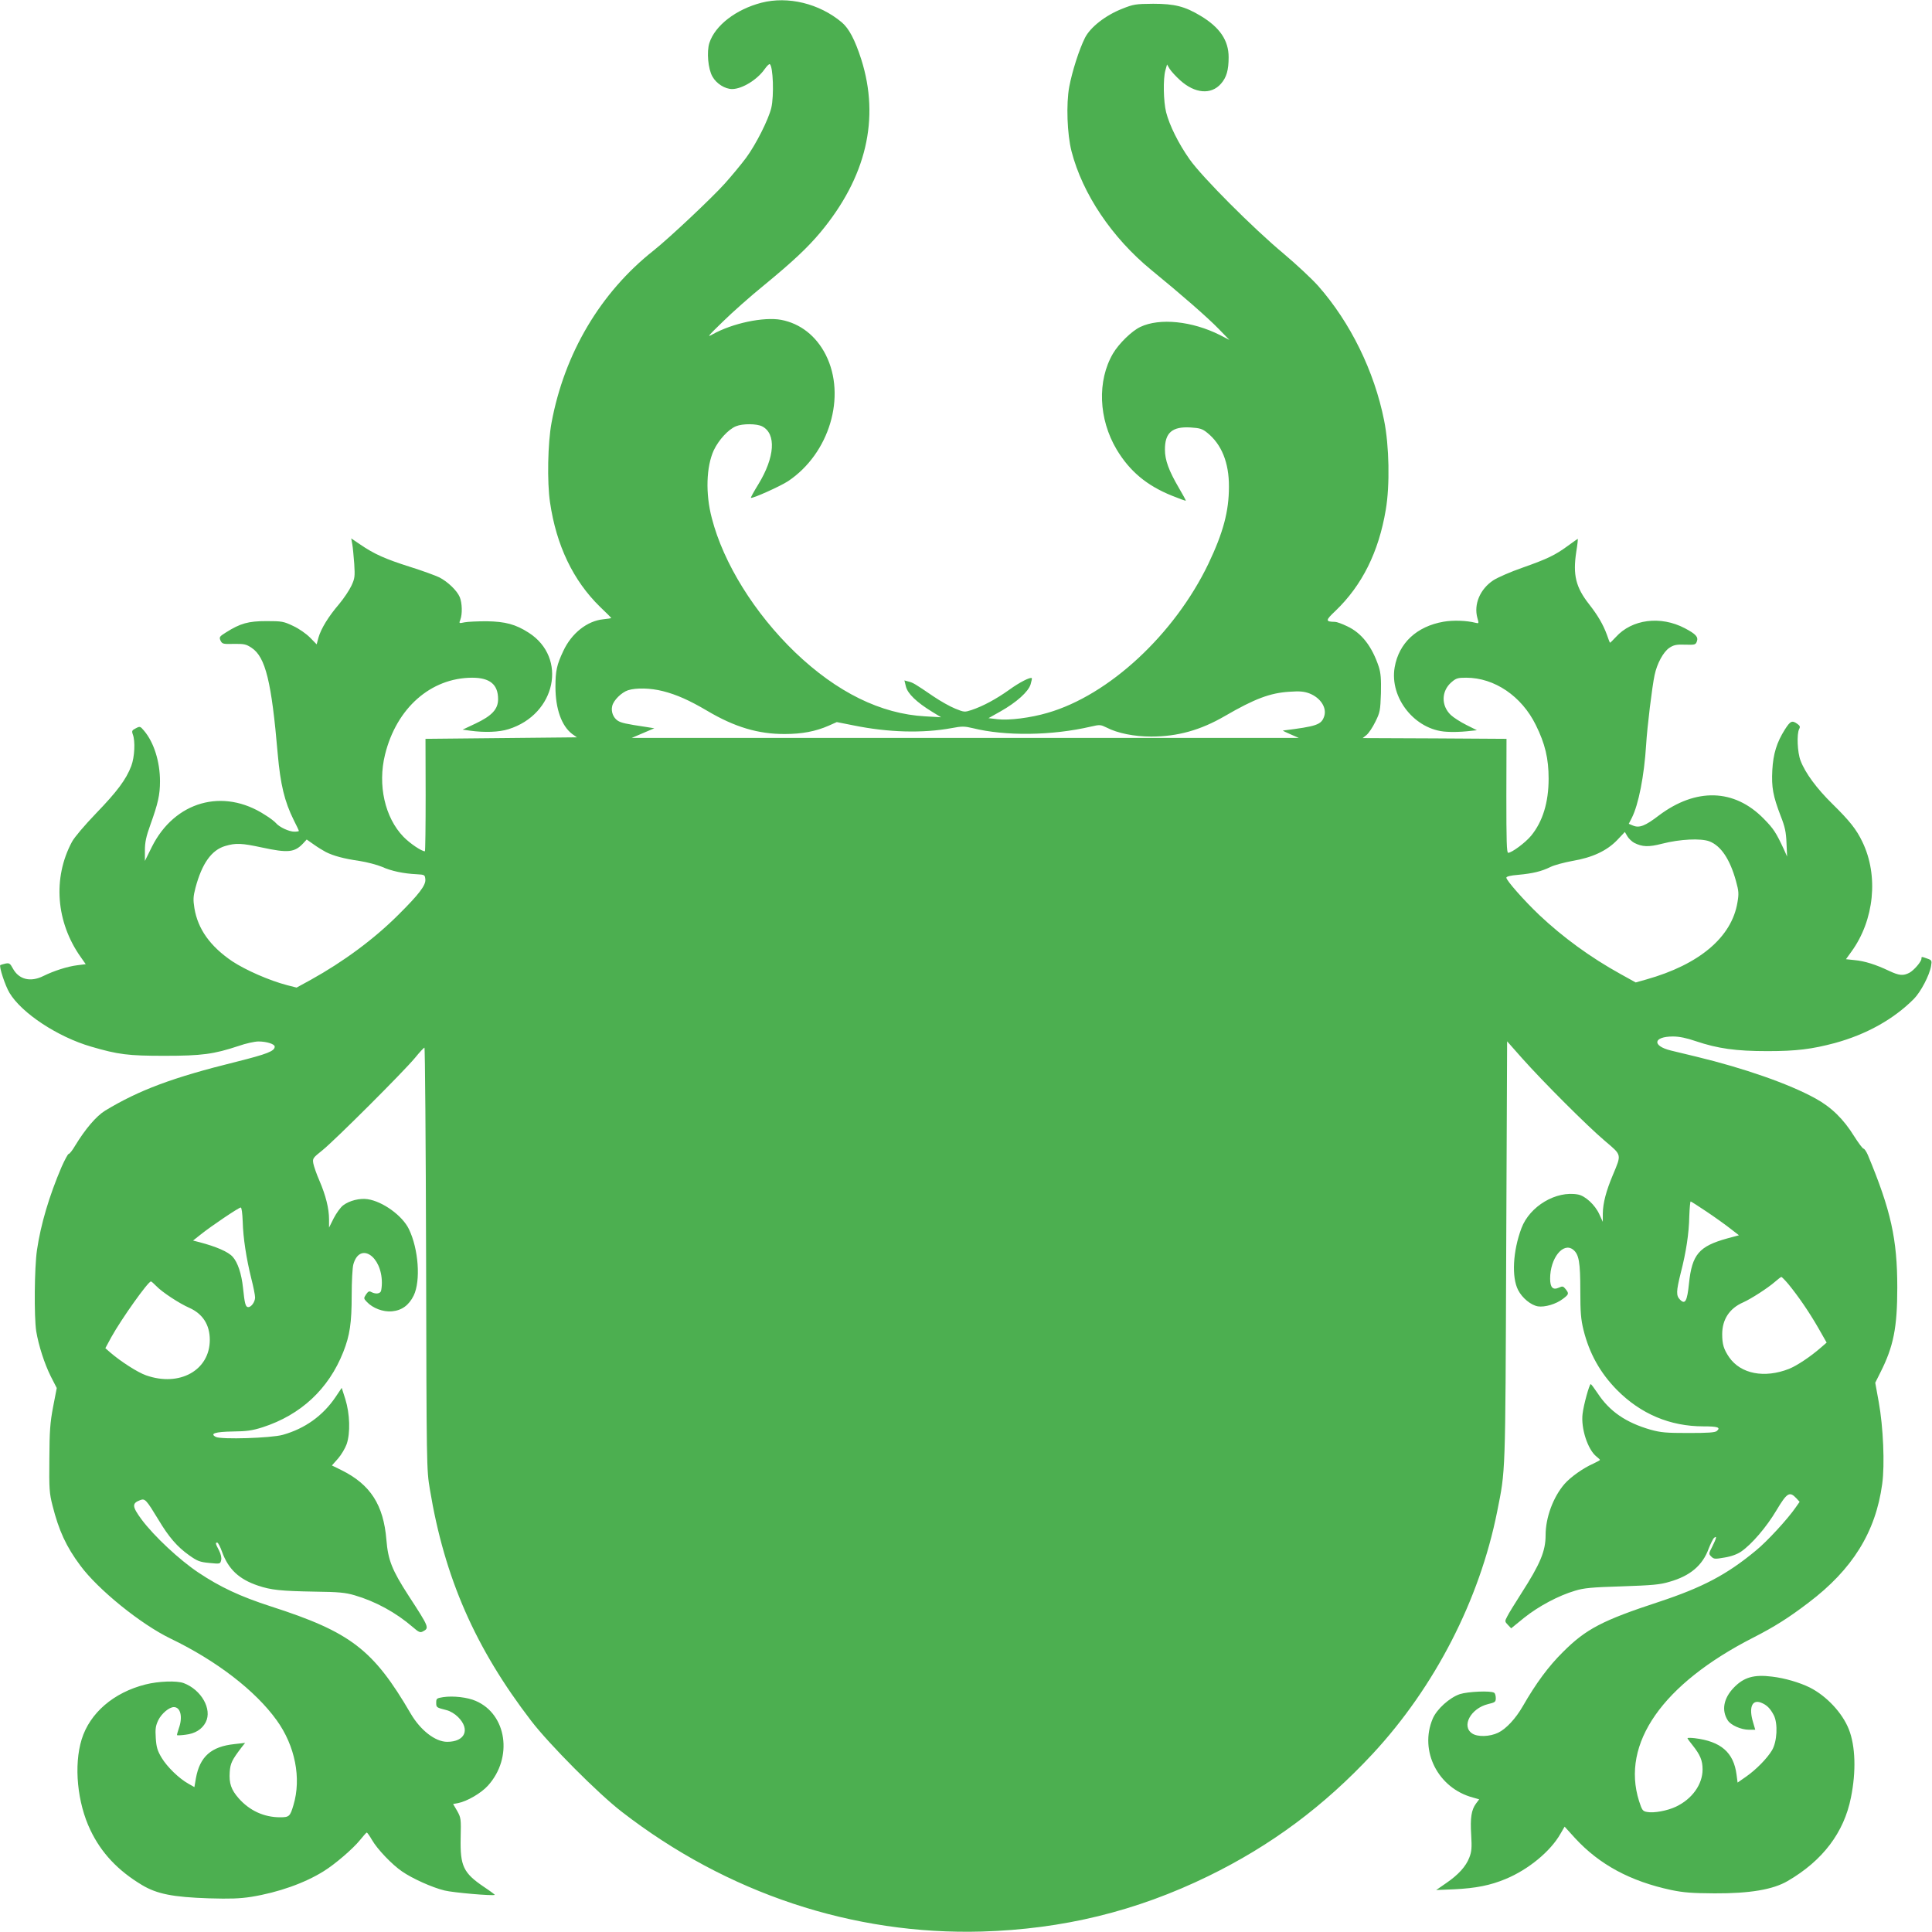
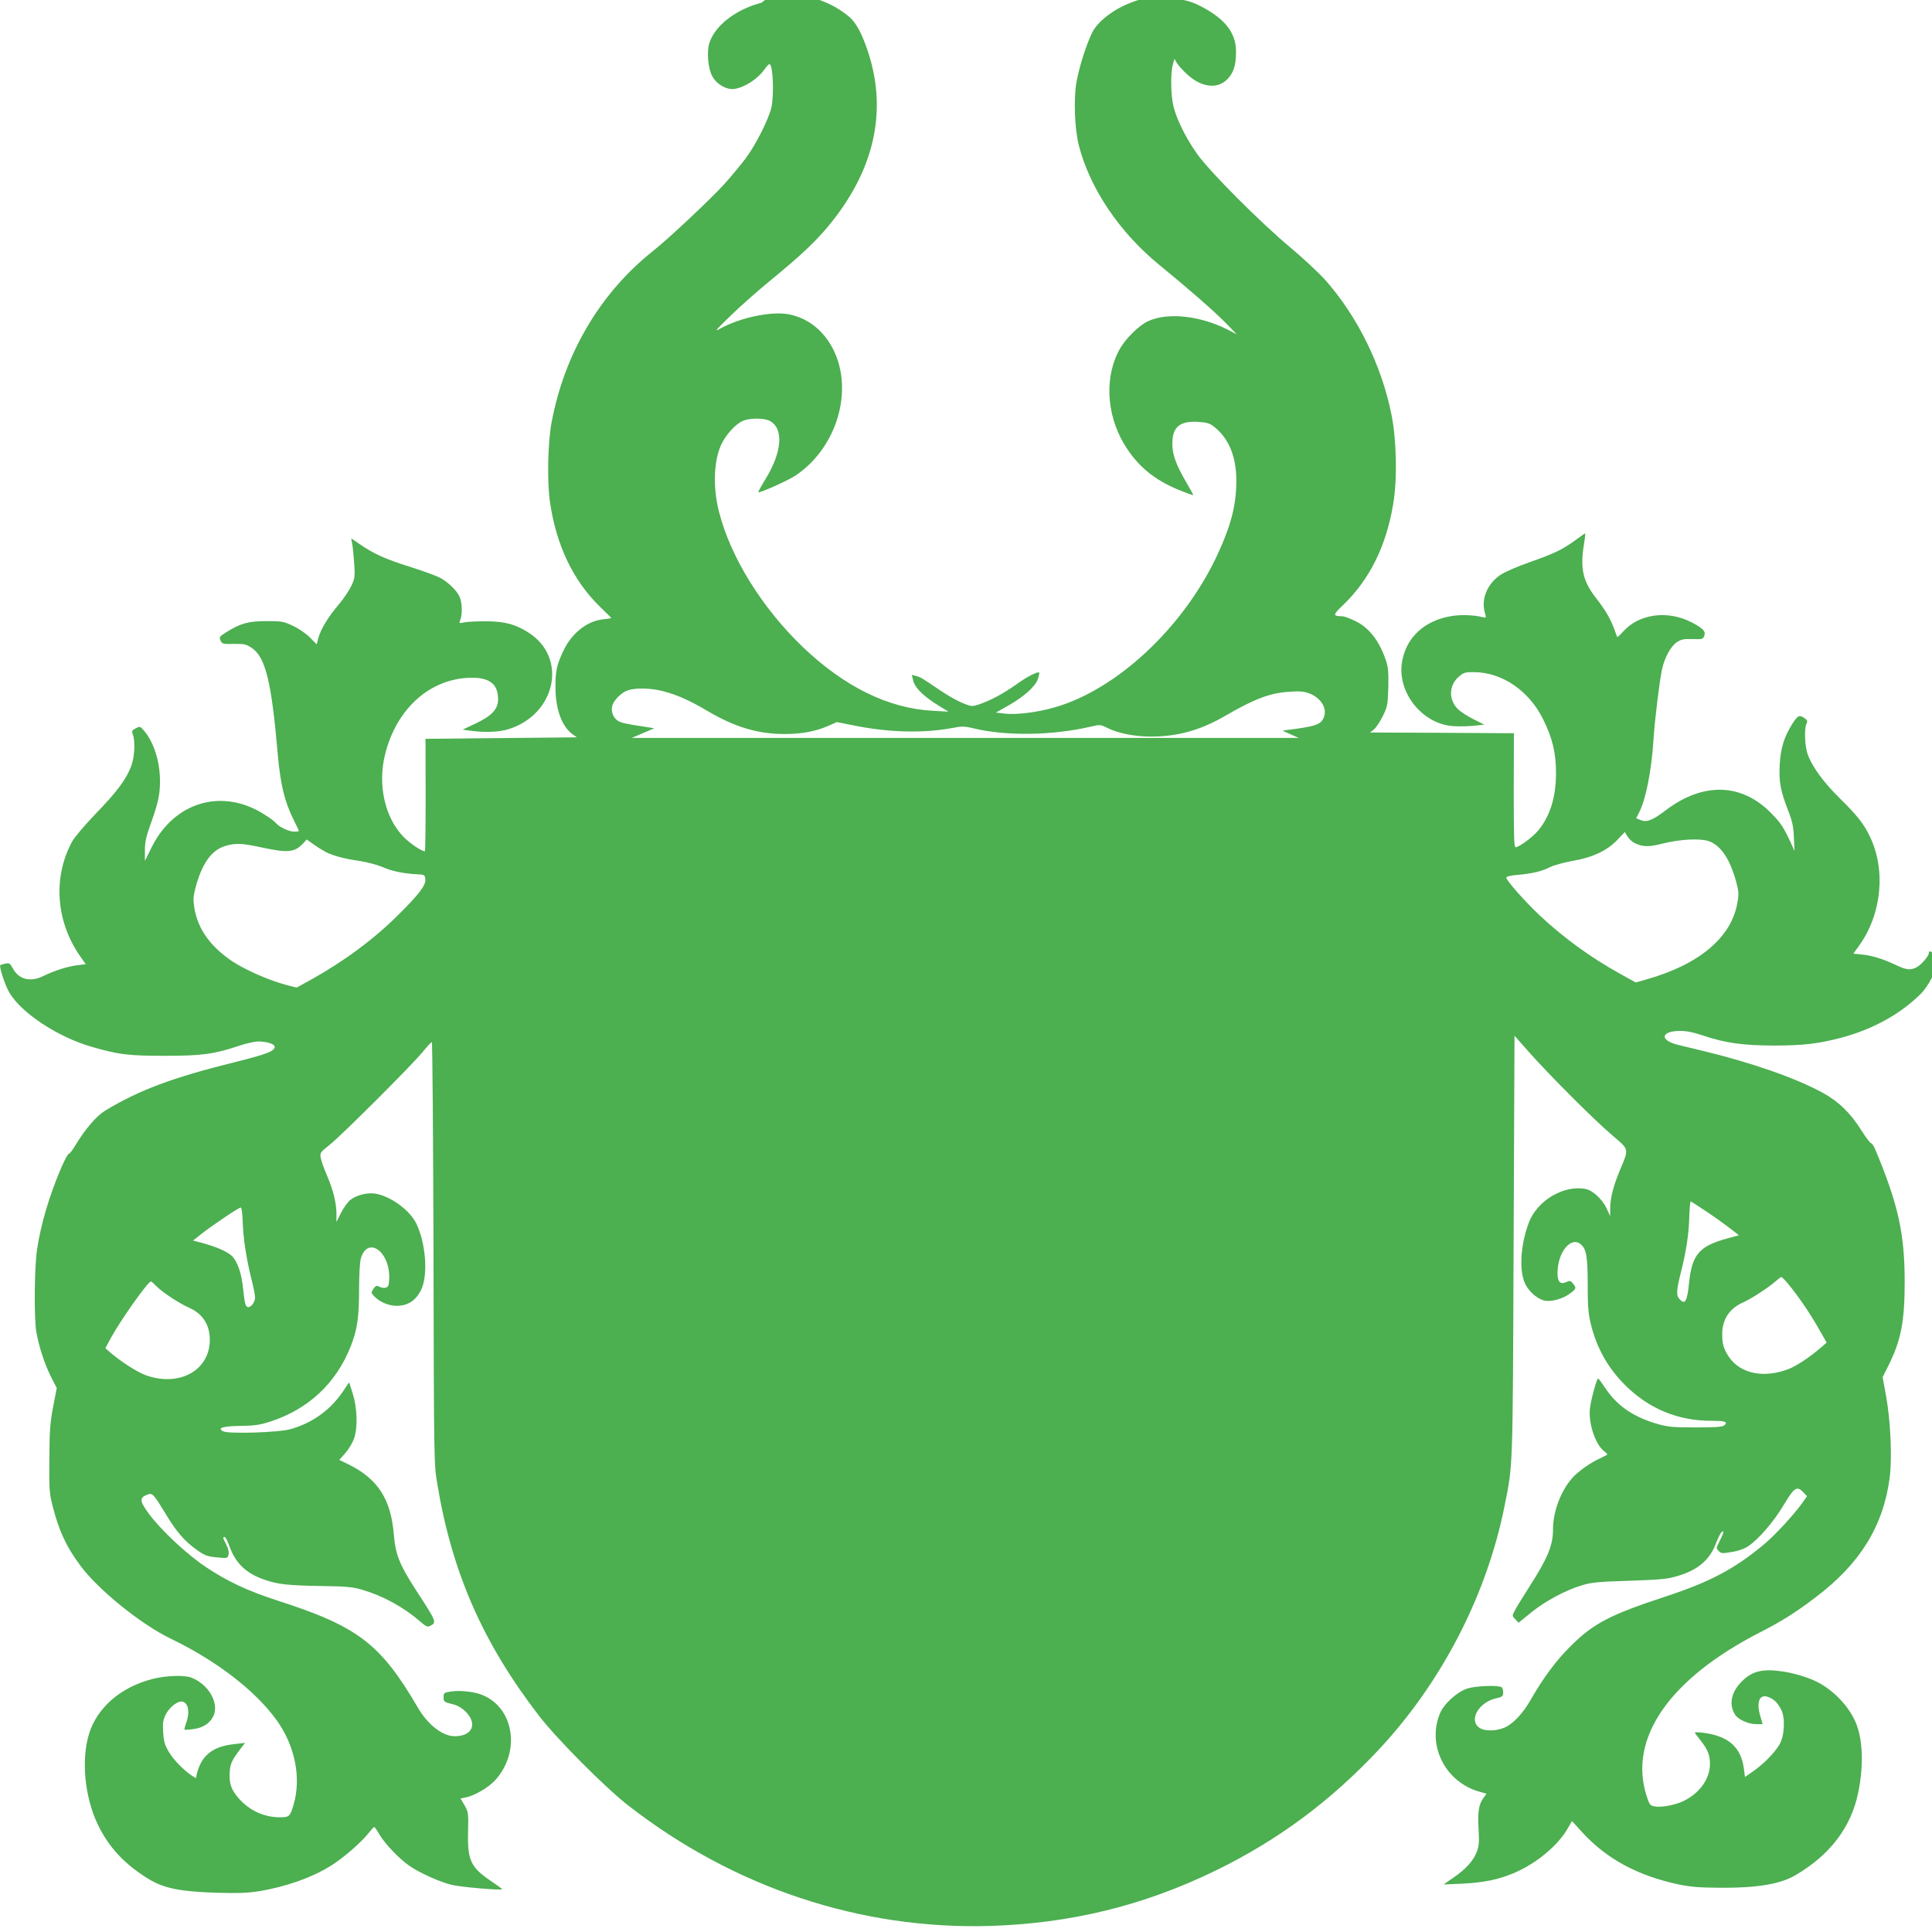
<svg xmlns="http://www.w3.org/2000/svg" version="1.0" width="1280pt" height="1280pt" viewBox="0 0 1280 1280" preserveAspectRatio="xMidYMid meet">
  <g transform="translate(0,1280) scale(0.1,-0.1)" fill="#4caf50" stroke="none">
-     <path d="M5045 12782 c-169 -44 -307 -150 -345 -266 -19 -58 -9 -173 20 -223 26 -47 83 -83 131 -83 67 1 166 62 215 132 15 21 30 36 34 33 22 -14 29 -209 10 -290 -19 -78 -102 -243 -168 -332 -33 -44 -96 -120 -140 -169 -87 -97 -369 -362 -472 -444 -352 -278 -591 -682 -676 -1141 -25 -134 -30 -393 -10 -527 42 -287 154 -519 331 -692 41 -39 75 -73 75 -75 0 -1 -24 -5 -54 -8 -106 -11 -209 -92 -264 -210 -43 -91 -52 -131 -52 -237 0 -147 41 -260 111 -313 l31 -22 -502 -5 -501 -5 1 -372 c0 -205 -2 -373 -5 -373 -22 0 -98 51 -142 96 -123 127 -172 343 -122 545 76 308 303 508 577 509 118 0 172 -45 172 -142 0 -66 -40 -110 -150 -162 l-85 -40 50 -7 c95 -13 191 -10 254 10 314 98 393 473 134 639 -87 56 -155 74 -278 76 -60 0 -127 -3 -147 -7 -38 -8 -38 -8 -28 18 14 37 12 110 -4 149 -18 43 -79 102 -136 131 -25 12 -112 44 -195 70 -161 51 -236 84 -329 148 l-59 40 7 -39 c4 -21 9 -80 13 -130 5 -83 4 -96 -19 -145 -14 -30 -51 -85 -82 -122 -71 -83 -119 -162 -136 -221 l-12 -45 -44 45 c-26 26 -73 59 -112 77 -63 30 -74 32 -177 32 -120 0 -173 -15 -268 -75 -43 -27 -46 -31 -36 -54 11 -22 16 -24 88 -22 69 1 82 -2 118 -26 92 -61 132 -224 173 -703 18 -203 45 -315 106 -438 19 -37 34 -69 34 -72 0 -3 -14 -5 -30 -5 -35 0 -99 30 -121 56 -8 10 -40 35 -73 55 -278 181 -599 90 -750 -212 l-46 -93 0 69 c0 55 8 92 36 170 51 142 64 199 64 289 0 129 -40 257 -105 334 -26 31 -28 31 -55 17 -26 -13 -28 -18 -20 -41 17 -44 12 -149 -10 -208 -34 -90 -94 -170 -233 -314 -76 -79 -144 -159 -160 -189 -129 -240 -106 -533 58 -764 l33 -47 -56 -7 c-65 -8 -155 -37 -224 -71 -86 -43 -163 -24 -203 50 -18 33 -23 37 -49 32 -16 -4 -31 -8 -34 -10 -9 -10 32 -136 61 -184 81 -135 320 -292 540 -356 181 -53 246 -61 487 -61 248 0 327 11 490 65 48 17 108 30 132 30 54 0 108 -17 108 -34 0 -30 -49 -49 -256 -101 -421 -104 -642 -187 -867 -323 -59 -36 -132 -122 -199 -232 -18 -31 -37 -55 -43 -55 -5 0 -26 -39 -47 -86 -82 -192 -138 -380 -163 -551 -17 -114 -20 -441 -5 -538 16 -95 54 -214 97 -300 l39 -76 -24 -124 c-20 -105 -24 -161 -25 -345 -2 -199 0 -228 21 -310 42 -166 90 -271 184 -397 117 -159 401 -389 598 -484 305 -147 562 -345 703 -541 122 -169 165 -384 111 -563 -22 -74 -28 -80 -88 -80 -107 0 -202 44 -274 125 -51 58 -65 100 -60 175 4 58 15 80 79 164 l23 29 -70 -8 c-155 -16 -230 -83 -256 -226 l-10 -59 -39 22 c-63 35 -141 111 -178 172 -28 47 -35 70 -39 131 -4 62 -1 81 17 119 22 44 72 86 103 86 44 0 60 -65 33 -140 -8 -24 -14 -45 -12 -46 2 -2 27 -1 56 3 63 7 110 36 134 83 44 86 -29 215 -146 259 -45 17 -167 13 -253 -9 -211 -53 -369 -189 -423 -364 -53 -172 -29 -420 58 -601 72 -151 182 -268 342 -364 99 -59 204 -80 444 -88 139 -4 203 -2 280 10 179 29 354 91 480 170 76 47 195 150 240 206 22 27 42 50 45 50 3 0 19 -22 35 -50 36 -62 133 -163 199 -208 68 -47 199 -106 281 -126 56 -14 320 -37 333 -29 2 1 -30 25 -72 53 -136 92 -158 138 -154 324 3 127 2 134 -23 179 l-27 46 33 6 c60 12 153 66 198 116 167 185 125 473 -81 561 -54 24 -150 35 -216 25 -43 -7 -46 -9 -46 -37 0 -31 1 -32 68 -49 25 -6 56 -25 77 -46 82 -82 46 -164 -72 -164 -79 0 -177 76 -242 187 -248 425 -398 540 -926 710 -204 66 -336 128 -480 224 -126 84 -294 241 -377 352 -63 86 -65 107 -10 128 33 13 41 3 122 -130 68 -114 124 -179 203 -235 55 -39 71 -45 134 -51 71 -7 72 -7 78 18 4 16 -1 39 -14 65 -24 46 -25 52 -12 52 6 0 20 -27 32 -61 42 -116 113 -182 238 -224 86 -29 148 -36 377 -40 158 -2 201 -6 263 -24 140 -41 275 -115 386 -211 39 -34 49 -38 66 -29 44 23 44 25 -94 237 -110 170 -136 236 -147 370 -19 232 -106 367 -298 462 l-63 31 40 45 c22 25 48 69 58 97 25 74 21 200 -9 297 l-24 75 -41 -61 c-84 -124 -203 -209 -349 -250 -77 -22 -410 -32 -444 -14 -42 22 -5 34 112 36 92 1 129 6 198 28 253 82 437 253 534 498 44 111 56 194 56 376 0 92 5 184 11 205 42 151 189 57 189 -122 0 -21 -3 -46 -6 -55 -7 -18 -36 -21 -64 -6 -14 8 -21 4 -35 -16 -16 -25 -16 -27 5 -49 39 -42 108 -68 166 -63 66 6 113 40 145 105 47 98 32 308 -32 440 -43 89 -173 183 -273 198 -52 8 -121 -9 -163 -41 -17 -13 -45 -52 -62 -85 l-31 -62 0 54 c0 73 -22 159 -63 255 -19 43 -37 95 -41 115 -6 34 -4 37 61 89 81 65 535 518 613 612 30 37 58 67 62 67 4 1 9 -628 11 -1397 3 -1385 3 -1398 25 -1529 97 -587 301 -1052 672 -1535 119 -155 444 -482 600 -602 697 -540 1532 -817 2385 -793 537 16 1022 134 1500 367 416 203 766 463 1089 810 412 444 708 1019 825 1605 56 281 54 219 60 1723 l6 1393 100 -113 c138 -155 430 -447 548 -547 113 -96 111 -86 52 -227 -44 -105 -65 -184 -66 -254 l0 -55 -23 50 c-28 62 -93 122 -141 131 -145 27 -320 -77 -375 -223 -57 -152 -66 -325 -22 -410 27 -53 85 -100 131 -108 46 -7 121 15 166 50 40 30 41 35 17 65 -15 19 -21 20 -44 9 -40 -18 -58 1 -58 60 0 135 86 243 152 192 39 -31 48 -82 48 -273 0 -144 4 -189 21 -259 39 -157 111 -285 221 -397 158 -160 353 -242 573 -242 96 0 117 -7 89 -31 -12 -10 -59 -13 -188 -13 -148 0 -182 3 -251 22 -163 47 -271 121 -350 241 -22 33 -43 61 -46 61 -9 0 -47 -137 -54 -197 -12 -95 34 -237 92 -283 13 -10 23 -20 23 -22 0 -3 -19 -13 -42 -24 -67 -29 -152 -89 -193 -136 -75 -87 -125 -222 -125 -339 0 -106 -36 -191 -160 -384 -42 -66 -85 -135 -94 -154 -17 -32 -17 -34 4 -56 l22 -23 86 70 c95 76 228 147 337 179 58 18 110 23 310 29 201 7 252 11 315 30 138 39 220 109 260 219 13 33 29 66 36 72 20 17 17 0 -11 -56 -25 -48 -25 -50 -7 -68 17 -17 25 -17 88 -6 44 7 84 22 109 39 70 48 168 162 234 273 70 117 87 128 131 82 l23 -25 -26 -37 c-53 -77 -190 -226 -264 -286 -193 -160 -353 -244 -643 -340 -375 -123 -483 -180 -635 -332 -96 -95 -178 -206 -266 -359 -47 -82 -111 -151 -164 -176 -54 -26 -135 -29 -171 -5 -74 48 -10 167 105 195 46 11 51 14 51 40 0 16 -5 32 -11 35 -23 15 -174 8 -227 -9 -68 -23 -153 -99 -180 -163 -90 -213 35 -460 266 -522 l42 -12 -21 -28 c-31 -42 -39 -95 -32 -208 5 -85 3 -110 -12 -149 -23 -60 -73 -115 -155 -171 l-65 -45 120 5 c143 7 240 26 342 69 149 62 295 182 361 298 l28 48 69 -76 c161 -175 366 -286 638 -344 83 -17 137 -21 287 -22 233 -1 387 25 484 82 232 135 373 321 419 553 35 172 30 341 -14 452 -43 109 -148 221 -259 277 -67 33 -165 62 -250 72 -119 15 -186 -4 -252 -72 -69 -71 -84 -151 -41 -218 19 -31 88 -62 140 -62 l42 0 -14 48 c-30 98 -8 154 51 132 39 -15 62 -38 86 -84 28 -55 22 -175 -12 -232 -33 -55 -106 -129 -172 -175 l-56 -39 -7 53 c-19 147 -104 220 -277 241 -27 3 -48 3 -48 0 0 -3 15 -24 34 -47 50 -63 66 -100 66 -160 0 -99 -69 -196 -177 -247 -57 -27 -146 -43 -189 -35 -31 5 -35 11 -55 73 -120 381 155 775 756 1082 141 72 236 132 367 232 291 220 445 468 488 786 18 128 7 380 -23 544 l-23 127 34 68 c87 172 112 297 112 563 0 320 -42 511 -195 878 -10 23 -23 42 -29 42 -6 1 -33 37 -61 81 -71 115 -152 194 -258 252 -174 96 -472 200 -787 276 -69 17 -145 35 -170 41 -127 31 -117 93 14 93 42 0 90 -10 151 -31 146 -49 265 -66 475 -66 192 0 294 13 448 54 207 57 386 156 521 291 46 46 105 158 115 220 6 35 4 38 -25 48 -39 14 -39 14 -39 -1 0 -19 -50 -77 -80 -93 -41 -21 -67 -19 -135 13 -86 41 -161 65 -228 71 l-57 6 36 50 c152 209 181 504 73 727 -39 82 -84 139 -198 251 -105 103 -181 206 -212 288 -21 54 -26 177 -9 209 8 15 5 22 -12 34 -35 25 -46 20 -82 -36 -55 -87 -78 -162 -84 -271 -6 -114 5 -171 55 -302 29 -73 36 -107 39 -180 l4 -90 -20 45 c-53 114 -69 139 -135 206 -195 199 -449 206 -695 21 -90 -69 -129 -84 -170 -67 l-29 12 20 39 c45 89 82 278 95 484 7 119 40 388 56 462 16 77 58 154 98 181 29 19 46 23 104 21 64 -2 70 -1 78 21 11 30 -6 49 -80 88 -160 84 -350 60 -457 -59 -20 -22 -38 -39 -39 -37 -1 1 -11 26 -20 53 -25 68 -60 128 -118 202 -88 112 -108 194 -85 346 8 48 12 87 10 87 -1 0 -31 -21 -65 -46 -85 -62 -134 -86 -301 -145 -78 -27 -165 -65 -194 -84 -87 -58 -130 -158 -105 -249 11 -37 10 -38 -13 -32 -59 15 -147 18 -211 7 -178 -31 -296 -141 -324 -302 -35 -203 135 -416 343 -427 37 -3 98 -1 135 3 l67 7 -70 35 c-38 19 -85 49 -103 66 -65 62 -63 158 3 216 32 28 43 31 99 31 187 0 367 -122 461 -313 62 -125 85 -223 85 -356 0 -157 -39 -284 -116 -378 -37 -45 -128 -113 -152 -113 -10 0 -12 76 -12 378 l1 377 -477 3 -476 2 25 20 c15 12 41 51 59 88 31 62 33 74 37 189 2 96 -1 133 -14 175 -45 135 -113 224 -210 269 -33 16 -69 29 -80 29 -65 1 -65 9 3 73 176 169 286 389 333 669 28 162 23 425 -11 593 -65 326 -223 648 -437 891 -43 48 -146 144 -228 213 -203 169 -543 510 -624 626 -74 105 -133 225 -155 311 -18 71 -21 221 -5 278 l11 39 17 -29 c10 -16 42 -51 71 -77 97 -87 204 -96 269 -22 37 42 51 90 51 176 0 111 -58 197 -184 273 -106 64 -174 81 -316 81 -116 -1 -130 -3 -205 -33 -112 -44 -212 -123 -247 -193 -38 -76 -84 -219 -104 -324 -21 -114 -14 -313 15 -427 73 -283 268 -573 529 -787 191 -156 376 -317 447 -391 l70 -72 -62 32 c-185 93 -400 115 -528 54 -56 -26 -142 -110 -181 -176 -106 -181 -96 -434 24 -636 87 -145 200 -239 366 -306 49 -20 91 -35 92 -33 2 1 -20 41 -47 87 -65 111 -91 182 -91 250 -1 113 48 155 169 148 63 -4 79 -9 111 -35 95 -76 145 -198 144 -358 0 -163 -38 -304 -136 -510 -225 -468 -659 -871 -1066 -988 -112 -33 -256 -51 -331 -42 l-60 7 80 45 c106 60 184 130 199 179 6 21 10 39 8 41 -9 9 -81 -27 -151 -78 -86 -61 -171 -107 -248 -133 -46 -15 -49 -15 -108 9 -33 13 -99 50 -146 82 -120 82 -135 91 -165 98 l-26 7 10 -41 c12 -47 71 -104 174 -167 l59 -36 -105 6 c-294 16 -585 159 -862 424 -268 258 -475 590 -552 889 -43 163 -37 341 13 450 33 69 96 138 147 159 44 18 137 18 174 -1 94 -49 84 -204 -26 -384 -29 -47 -51 -87 -49 -89 7 -8 194 76 246 110 274 183 388 563 250 837 -64 126 -169 208 -296 232 -116 21 -321 -22 -454 -96 -40 -23 -31 -12 68 84 62 61 186 171 275 243 192 158 286 247 371 348 304 365 396 753 271 1147 -42 130 -81 204 -129 245 -149 125 -356 175 -532 130z m-653 -4561 c91 -23 176 -61 293 -130 182 -108 339 -155 515 -154 113 0 203 17 290 55 l54 24 111 -22 c230 -47 459 -53 649 -18 69 13 85 13 140 0 217 -54 525 -50 783 10 60 14 65 13 104 -6 73 -38 184 -60 296 -60 174 0 326 42 488 136 198 115 300 153 427 161 69 5 98 2 133 -11 74 -29 117 -95 98 -152 -19 -56 -49 -66 -273 -94 -3 -1 20 -12 50 -25 l55 -24 -2210 0 -2210 0 75 32 75 32 -50 8 c-142 21 -169 28 -192 42 -30 20 -46 60 -37 97 8 38 62 91 105 105 54 17 149 15 231 -6z m6435 -1005 c53 -27 95 -29 184 -6 121 31 257 37 314 16 77 -30 136 -118 176 -262 19 -68 20 -86 10 -143 -38 -230 -252 -411 -603 -510 l-71 -20 -101 56 c-199 110 -381 243 -538 391 -102 97 -218 229 -218 247 0 8 27 15 78 19 98 9 155 23 214 52 26 13 92 30 145 40 132 22 228 67 296 137 l52 55 17 -29 c9 -15 30 -35 45 -43z m-8668 -61 c50 -25 118 -44 223 -59 51 -8 118 -26 149 -39 61 -28 144 -45 229 -49 54 -3 55 -4 58 -34 4 -39 -43 -100 -178 -234 -162 -162 -364 -311 -580 -431 l-95 -52 -63 16 c-118 31 -273 99 -363 158 -146 99 -228 213 -251 352 -9 57 -8 77 7 135 43 161 106 250 197 277 71 21 109 19 244 -10 172 -37 216 -33 273 28 l23 25 47 -33 c25 -18 61 -40 80 -50z m9147 -2382 c54 -36 125 -87 157 -112 l58 -45 -78 -21 c-187 -52 -233 -106 -253 -298 -12 -117 -25 -142 -59 -108 -27 27 -26 55 4 176 36 139 55 264 57 378 2 53 6 97 9 97 3 0 50 -30 105 -67z m-9698 -66 c3 -110 24 -245 57 -378 14 -54 25 -110 25 -125 0 -29 -25 -64 -45 -64 -18 0 -24 21 -35 128 -10 94 -35 168 -68 205 -30 34 -110 68 -220 97 l-43 11 53 42 c69 55 250 177 263 177 6 0 11 -39 13 -93z m10240 -414 c67 -82 137 -184 197 -288 l57 -100 -38 -33 c-70 -61 -159 -120 -211 -141 -163 -64 -320 -34 -397 77 -36 53 -46 86 -46 153 0 98 49 171 138 210 52 23 164 95 212 137 19 17 38 31 42 32 3 0 24 -21 46 -47z m-10812 -14 c37 -39 152 -115 219 -144 89 -40 135 -113 135 -212 0 -202 -201 -313 -422 -235 -55 19 -166 90 -237 151 l-33 29 40 74 c68 122 243 368 262 368 4 0 19 -14 36 -31z" />
+     <path d="M5045 12782 c-169 -44 -307 -150 -345 -266 -19 -58 -9 -173 20 -223 26 -47 83 -83 131 -83 67 1 166 62 215 132 15 21 30 36 34 33 22 -14 29 -209 10 -290 -19 -78 -102 -243 -168 -332 -33 -44 -96 -120 -140 -169 -87 -97 -369 -362 -472 -444 -352 -278 -591 -682 -676 -1141 -25 -134 -30 -393 -10 -527 42 -287 154 -519 331 -692 41 -39 75 -73 75 -75 0 -1 -24 -5 -54 -8 -106 -11 -209 -92 -264 -210 -43 -91 -52 -131 -52 -237 0 -147 41 -260 111 -313 l31 -22 -502 -5 -501 -5 1 -372 c0 -205 -2 -373 -5 -373 -22 0 -98 51 -142 96 -123 127 -172 343 -122 545 76 308 303 508 577 509 118 0 172 -45 172 -142 0 -66 -40 -110 -150 -162 l-85 -40 50 -7 c95 -13 191 -10 254 10 314 98 393 473 134 639 -87 56 -155 74 -278 76 -60 0 -127 -3 -147 -7 -38 -8 -38 -8 -28 18 14 37 12 110 -4 149 -18 43 -79 102 -136 131 -25 12 -112 44 -195 70 -161 51 -236 84 -329 148 l-59 40 7 -39 c4 -21 9 -80 13 -130 5 -83 4 -96 -19 -145 -14 -30 -51 -85 -82 -122 -71 -83 -119 -162 -136 -221 l-12 -45 -44 45 c-26 26 -73 59 -112 77 -63 30 -74 32 -177 32 -120 0 -173 -15 -268 -75 -43 -27 -46 -31 -36 -54 11 -22 16 -24 88 -22 69 1 82 -2 118 -26 92 -61 132 -224 173 -703 18 -203 45 -315 106 -438 19 -37 34 -69 34 -72 0 -3 -14 -5 -30 -5 -35 0 -99 30 -121 56 -8 10 -40 35 -73 55 -278 181 -599 90 -750 -212 l-46 -93 0 69 c0 55 8 92 36 170 51 142 64 199 64 289 0 129 -40 257 -105 334 -26 31 -28 31 -55 17 -26 -13 -28 -18 -20 -41 17 -44 12 -149 -10 -208 -34 -90 -94 -170 -233 -314 -76 -79 -144 -159 -160 -189 -129 -240 -106 -533 58 -764 l33 -47 -56 -7 c-65 -8 -155 -37 -224 -71 -86 -43 -163 -24 -203 50 -18 33 -23 37 -49 32 -16 -4 -31 -8 -34 -10 -9 -10 32 -136 61 -184 81 -135 320 -292 540 -356 181 -53 246 -61 487 -61 248 0 327 11 490 65 48 17 108 30 132 30 54 0 108 -17 108 -34 0 -30 -49 -49 -256 -101 -421 -104 -642 -187 -867 -323 -59 -36 -132 -122 -199 -232 -18 -31 -37 -55 -43 -55 -5 0 -26 -39 -47 -86 -82 -192 -138 -380 -163 -551 -17 -114 -20 -441 -5 -538 16 -95 54 -214 97 -300 l39 -76 -24 -124 c-20 -105 -24 -161 -25 -345 -2 -199 0 -228 21 -310 42 -166 90 -271 184 -397 117 -159 401 -389 598 -484 305 -147 562 -345 703 -541 122 -169 165 -384 111 -563 -22 -74 -28 -80 -88 -80 -107 0 -202 44 -274 125 -51 58 -65 100 -60 175 4 58 15 80 79 164 l23 29 -70 -8 c-155 -16 -230 -83 -256 -226 c-63 35 -141 111 -178 172 -28 47 -35 70 -39 131 -4 62 -1 81 17 119 22 44 72 86 103 86 44 0 60 -65 33 -140 -8 -24 -14 -45 -12 -46 2 -2 27 -1 56 3 63 7 110 36 134 83 44 86 -29 215 -146 259 -45 17 -167 13 -253 -9 -211 -53 -369 -189 -423 -364 -53 -172 -29 -420 58 -601 72 -151 182 -268 342 -364 99 -59 204 -80 444 -88 139 -4 203 -2 280 10 179 29 354 91 480 170 76 47 195 150 240 206 22 27 42 50 45 50 3 0 19 -22 35 -50 36 -62 133 -163 199 -208 68 -47 199 -106 281 -126 56 -14 320 -37 333 -29 2 1 -30 25 -72 53 -136 92 -158 138 -154 324 3 127 2 134 -23 179 l-27 46 33 6 c60 12 153 66 198 116 167 185 125 473 -81 561 -54 24 -150 35 -216 25 -43 -7 -46 -9 -46 -37 0 -31 1 -32 68 -49 25 -6 56 -25 77 -46 82 -82 46 -164 -72 -164 -79 0 -177 76 -242 187 -248 425 -398 540 -926 710 -204 66 -336 128 -480 224 -126 84 -294 241 -377 352 -63 86 -65 107 -10 128 33 13 41 3 122 -130 68 -114 124 -179 203 -235 55 -39 71 -45 134 -51 71 -7 72 -7 78 18 4 16 -1 39 -14 65 -24 46 -25 52 -12 52 6 0 20 -27 32 -61 42 -116 113 -182 238 -224 86 -29 148 -36 377 -40 158 -2 201 -6 263 -24 140 -41 275 -115 386 -211 39 -34 49 -38 66 -29 44 23 44 25 -94 237 -110 170 -136 236 -147 370 -19 232 -106 367 -298 462 l-63 31 40 45 c22 25 48 69 58 97 25 74 21 200 -9 297 l-24 75 -41 -61 c-84 -124 -203 -209 -349 -250 -77 -22 -410 -32 -444 -14 -42 22 -5 34 112 36 92 1 129 6 198 28 253 82 437 253 534 498 44 111 56 194 56 376 0 92 5 184 11 205 42 151 189 57 189 -122 0 -21 -3 -46 -6 -55 -7 -18 -36 -21 -64 -6 -14 8 -21 4 -35 -16 -16 -25 -16 -27 5 -49 39 -42 108 -68 166 -63 66 6 113 40 145 105 47 98 32 308 -32 440 -43 89 -173 183 -273 198 -52 8 -121 -9 -163 -41 -17 -13 -45 -52 -62 -85 l-31 -62 0 54 c0 73 -22 159 -63 255 -19 43 -37 95 -41 115 -6 34 -4 37 61 89 81 65 535 518 613 612 30 37 58 67 62 67 4 1 9 -628 11 -1397 3 -1385 3 -1398 25 -1529 97 -587 301 -1052 672 -1535 119 -155 444 -482 600 -602 697 -540 1532 -817 2385 -793 537 16 1022 134 1500 367 416 203 766 463 1089 810 412 444 708 1019 825 1605 56 281 54 219 60 1723 l6 1393 100 -113 c138 -155 430 -447 548 -547 113 -96 111 -86 52 -227 -44 -105 -65 -184 -66 -254 l0 -55 -23 50 c-28 62 -93 122 -141 131 -145 27 -320 -77 -375 -223 -57 -152 -66 -325 -22 -410 27 -53 85 -100 131 -108 46 -7 121 15 166 50 40 30 41 35 17 65 -15 19 -21 20 -44 9 -40 -18 -58 1 -58 60 0 135 86 243 152 192 39 -31 48 -82 48 -273 0 -144 4 -189 21 -259 39 -157 111 -285 221 -397 158 -160 353 -242 573 -242 96 0 117 -7 89 -31 -12 -10 -59 -13 -188 -13 -148 0 -182 3 -251 22 -163 47 -271 121 -350 241 -22 33 -43 61 -46 61 -9 0 -47 -137 -54 -197 -12 -95 34 -237 92 -283 13 -10 23 -20 23 -22 0 -3 -19 -13 -42 -24 -67 -29 -152 -89 -193 -136 -75 -87 -125 -222 -125 -339 0 -106 -36 -191 -160 -384 -42 -66 -85 -135 -94 -154 -17 -32 -17 -34 4 -56 l22 -23 86 70 c95 76 228 147 337 179 58 18 110 23 310 29 201 7 252 11 315 30 138 39 220 109 260 219 13 33 29 66 36 72 20 17 17 0 -11 -56 -25 -48 -25 -50 -7 -68 17 -17 25 -17 88 -6 44 7 84 22 109 39 70 48 168 162 234 273 70 117 87 128 131 82 l23 -25 -26 -37 c-53 -77 -190 -226 -264 -286 -193 -160 -353 -244 -643 -340 -375 -123 -483 -180 -635 -332 -96 -95 -178 -206 -266 -359 -47 -82 -111 -151 -164 -176 -54 -26 -135 -29 -171 -5 -74 48 -10 167 105 195 46 11 51 14 51 40 0 16 -5 32 -11 35 -23 15 -174 8 -227 -9 -68 -23 -153 -99 -180 -163 -90 -213 35 -460 266 -522 l42 -12 -21 -28 c-31 -42 -39 -95 -32 -208 5 -85 3 -110 -12 -149 -23 -60 -73 -115 -155 -171 l-65 -45 120 5 c143 7 240 26 342 69 149 62 295 182 361 298 l28 48 69 -76 c161 -175 366 -286 638 -344 83 -17 137 -21 287 -22 233 -1 387 25 484 82 232 135 373 321 419 553 35 172 30 341 -14 452 -43 109 -148 221 -259 277 -67 33 -165 62 -250 72 -119 15 -186 -4 -252 -72 -69 -71 -84 -151 -41 -218 19 -31 88 -62 140 -62 l42 0 -14 48 c-30 98 -8 154 51 132 39 -15 62 -38 86 -84 28 -55 22 -175 -12 -232 -33 -55 -106 -129 -172 -175 l-56 -39 -7 53 c-19 147 -104 220 -277 241 -27 3 -48 3 -48 0 0 -3 15 -24 34 -47 50 -63 66 -100 66 -160 0 -99 -69 -196 -177 -247 -57 -27 -146 -43 -189 -35 -31 5 -35 11 -55 73 -120 381 155 775 756 1082 141 72 236 132 367 232 291 220 445 468 488 786 18 128 7 380 -23 544 l-23 127 34 68 c87 172 112 297 112 563 0 320 -42 511 -195 878 -10 23 -23 42 -29 42 -6 1 -33 37 -61 81 -71 115 -152 194 -258 252 -174 96 -472 200 -787 276 -69 17 -145 35 -170 41 -127 31 -117 93 14 93 42 0 90 -10 151 -31 146 -49 265 -66 475 -66 192 0 294 13 448 54 207 57 386 156 521 291 46 46 105 158 115 220 6 35 4 38 -25 48 -39 14 -39 14 -39 -1 0 -19 -50 -77 -80 -93 -41 -21 -67 -19 -135 13 -86 41 -161 65 -228 71 l-57 6 36 50 c152 209 181 504 73 727 -39 82 -84 139 -198 251 -105 103 -181 206 -212 288 -21 54 -26 177 -9 209 8 15 5 22 -12 34 -35 25 -46 20 -82 -36 -55 -87 -78 -162 -84 -271 -6 -114 5 -171 55 -302 29 -73 36 -107 39 -180 l4 -90 -20 45 c-53 114 -69 139 -135 206 -195 199 -449 206 -695 21 -90 -69 -129 -84 -170 -67 l-29 12 20 39 c45 89 82 278 95 484 7 119 40 388 56 462 16 77 58 154 98 181 29 19 46 23 104 21 64 -2 70 -1 78 21 11 30 -6 49 -80 88 -160 84 -350 60 -457 -59 -20 -22 -38 -39 -39 -37 -1 1 -11 26 -20 53 -25 68 -60 128 -118 202 -88 112 -108 194 -85 346 8 48 12 87 10 87 -1 0 -31 -21 -65 -46 -85 -62 -134 -86 -301 -145 -78 -27 -165 -65 -194 -84 -87 -58 -130 -158 -105 -249 11 -37 10 -38 -13 -32 -59 15 -147 18 -211 7 -178 -31 -296 -141 -324 -302 -35 -203 135 -416 343 -427 37 -3 98 -1 135 3 l67 7 -70 35 c-38 19 -85 49 -103 66 -65 62 -63 158 3 216 32 28 43 31 99 31 187 0 367 -122 461 -313 62 -125 85 -223 85 -356 0 -157 -39 -284 -116 -378 -37 -45 -128 -113 -152 -113 -10 0 -12 76 -12 378 l1 377 -477 3 -476 2 25 20 c15 12 41 51 59 88 31 62 33 74 37 189 2 96 -1 133 -14 175 -45 135 -113 224 -210 269 -33 16 -69 29 -80 29 -65 1 -65 9 3 73 176 169 286 389 333 669 28 162 23 425 -11 593 -65 326 -223 648 -437 891 -43 48 -146 144 -228 213 -203 169 -543 510 -624 626 -74 105 -133 225 -155 311 -18 71 -21 221 -5 278 l11 39 17 -29 c10 -16 42 -51 71 -77 97 -87 204 -96 269 -22 37 42 51 90 51 176 0 111 -58 197 -184 273 -106 64 -174 81 -316 81 -116 -1 -130 -3 -205 -33 -112 -44 -212 -123 -247 -193 -38 -76 -84 -219 -104 -324 -21 -114 -14 -313 15 -427 73 -283 268 -573 529 -787 191 -156 376 -317 447 -391 l70 -72 -62 32 c-185 93 -400 115 -528 54 -56 -26 -142 -110 -181 -176 -106 -181 -96 -434 24 -636 87 -145 200 -239 366 -306 49 -20 91 -35 92 -33 2 1 -20 41 -47 87 -65 111 -91 182 -91 250 -1 113 48 155 169 148 63 -4 79 -9 111 -35 95 -76 145 -198 144 -358 0 -163 -38 -304 -136 -510 -225 -468 -659 -871 -1066 -988 -112 -33 -256 -51 -331 -42 l-60 7 80 45 c106 60 184 130 199 179 6 21 10 39 8 41 -9 9 -81 -27 -151 -78 -86 -61 -171 -107 -248 -133 -46 -15 -49 -15 -108 9 -33 13 -99 50 -146 82 -120 82 -135 91 -165 98 l-26 7 10 -41 c12 -47 71 -104 174 -167 l59 -36 -105 6 c-294 16 -585 159 -862 424 -268 258 -475 590 -552 889 -43 163 -37 341 13 450 33 69 96 138 147 159 44 18 137 18 174 -1 94 -49 84 -204 -26 -384 -29 -47 -51 -87 -49 -89 7 -8 194 76 246 110 274 183 388 563 250 837 -64 126 -169 208 -296 232 -116 21 -321 -22 -454 -96 -40 -23 -31 -12 68 84 62 61 186 171 275 243 192 158 286 247 371 348 304 365 396 753 271 1147 -42 130 -81 204 -129 245 -149 125 -356 175 -532 130z m-653 -4561 c91 -23 176 -61 293 -130 182 -108 339 -155 515 -154 113 0 203 17 290 55 l54 24 111 -22 c230 -47 459 -53 649 -18 69 13 85 13 140 0 217 -54 525 -50 783 10 60 14 65 13 104 -6 73 -38 184 -60 296 -60 174 0 326 42 488 136 198 115 300 153 427 161 69 5 98 2 133 -11 74 -29 117 -95 98 -152 -19 -56 -49 -66 -273 -94 -3 -1 20 -12 50 -25 l55 -24 -2210 0 -2210 0 75 32 75 32 -50 8 c-142 21 -169 28 -192 42 -30 20 -46 60 -37 97 8 38 62 91 105 105 54 17 149 15 231 -6z m6435 -1005 c53 -27 95 -29 184 -6 121 31 257 37 314 16 77 -30 136 -118 176 -262 19 -68 20 -86 10 -143 -38 -230 -252 -411 -603 -510 l-71 -20 -101 56 c-199 110 -381 243 -538 391 -102 97 -218 229 -218 247 0 8 27 15 78 19 98 9 155 23 214 52 26 13 92 30 145 40 132 22 228 67 296 137 l52 55 17 -29 c9 -15 30 -35 45 -43z m-8668 -61 c50 -25 118 -44 223 -59 51 -8 118 -26 149 -39 61 -28 144 -45 229 -49 54 -3 55 -4 58 -34 4 -39 -43 -100 -178 -234 -162 -162 -364 -311 -580 -431 l-95 -52 -63 16 c-118 31 -273 99 -363 158 -146 99 -228 213 -251 352 -9 57 -8 77 7 135 43 161 106 250 197 277 71 21 109 19 244 -10 172 -37 216 -33 273 28 l23 25 47 -33 c25 -18 61 -40 80 -50z m9147 -2382 c54 -36 125 -87 157 -112 l58 -45 -78 -21 c-187 -52 -233 -106 -253 -298 -12 -117 -25 -142 -59 -108 -27 27 -26 55 4 176 36 139 55 264 57 378 2 53 6 97 9 97 3 0 50 -30 105 -67z m-9698 -66 c3 -110 24 -245 57 -378 14 -54 25 -110 25 -125 0 -29 -25 -64 -45 -64 -18 0 -24 21 -35 128 -10 94 -35 168 -68 205 -30 34 -110 68 -220 97 l-43 11 53 42 c69 55 250 177 263 177 6 0 11 -39 13 -93z m10240 -414 c67 -82 137 -184 197 -288 l57 -100 -38 -33 c-70 -61 -159 -120 -211 -141 -163 -64 -320 -34 -397 77 -36 53 -46 86 -46 153 0 98 49 171 138 210 52 23 164 95 212 137 19 17 38 31 42 32 3 0 24 -21 46 -47z m-10812 -14 c37 -39 152 -115 219 -144 89 -40 135 -113 135 -212 0 -202 -201 -313 -422 -235 -55 19 -166 90 -237 151 l-33 29 40 74 c68 122 243 368 262 368 4 0 19 -14 36 -31z" />
  </g>
</svg>